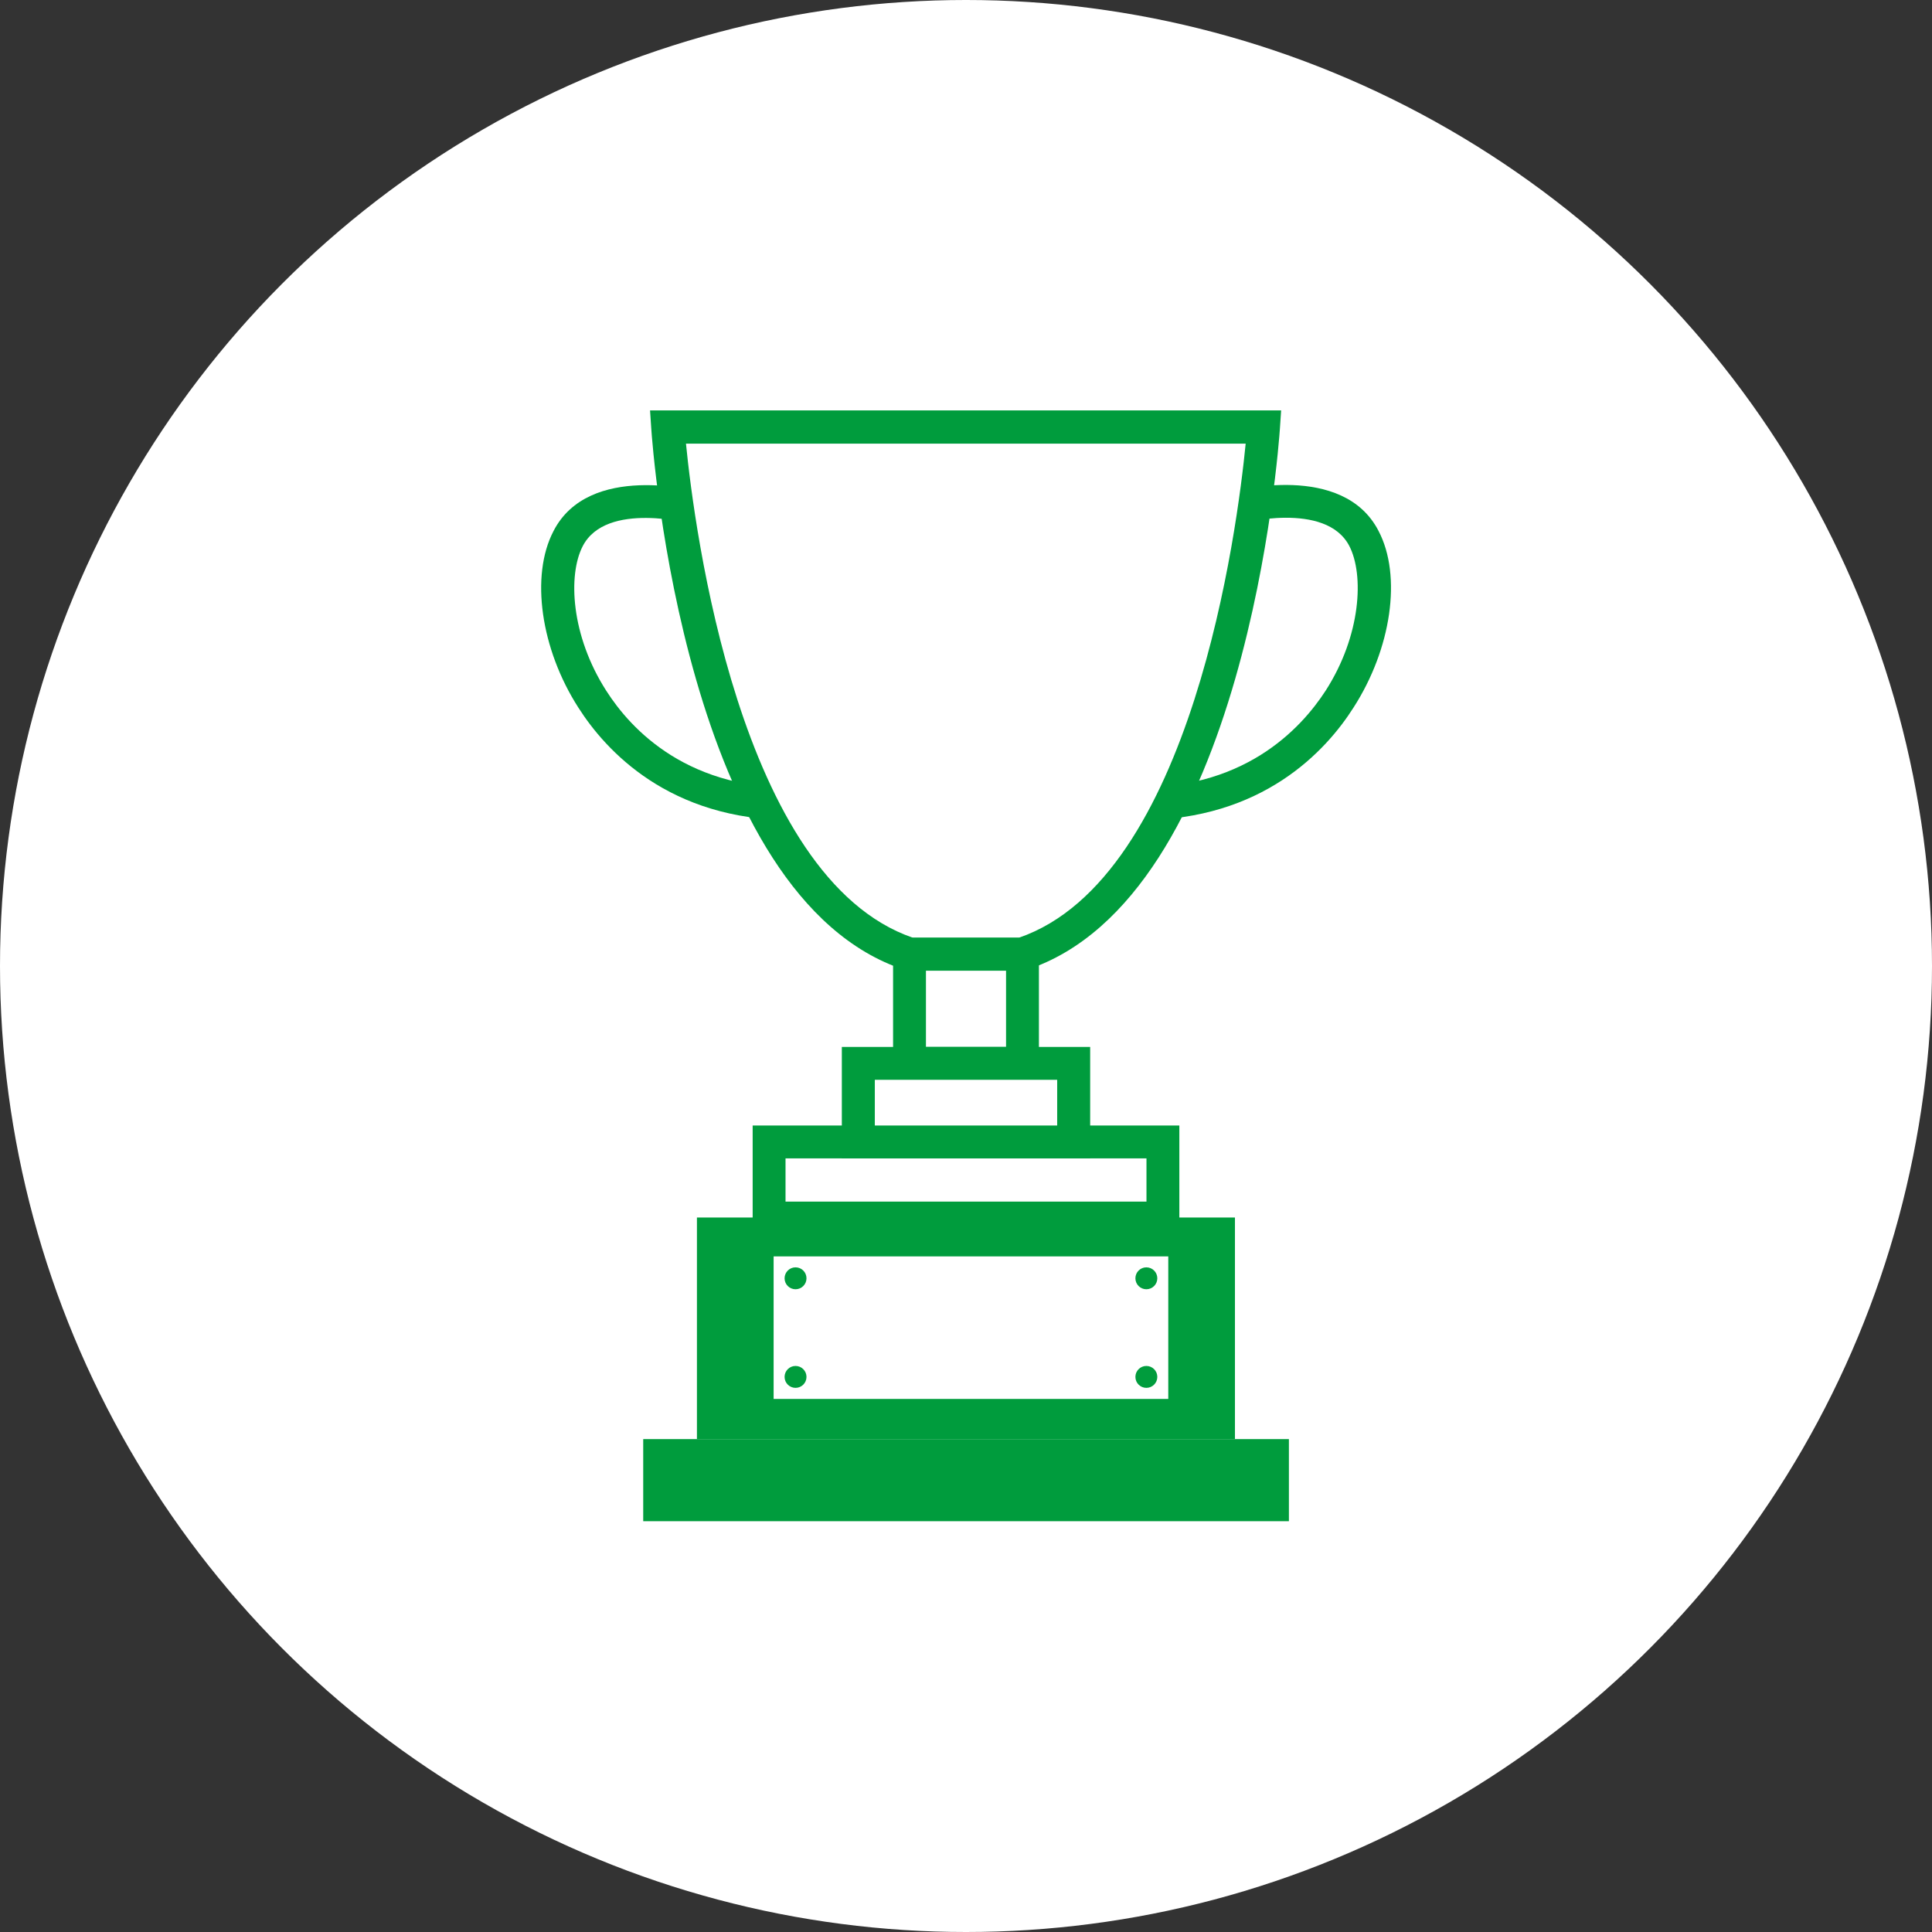
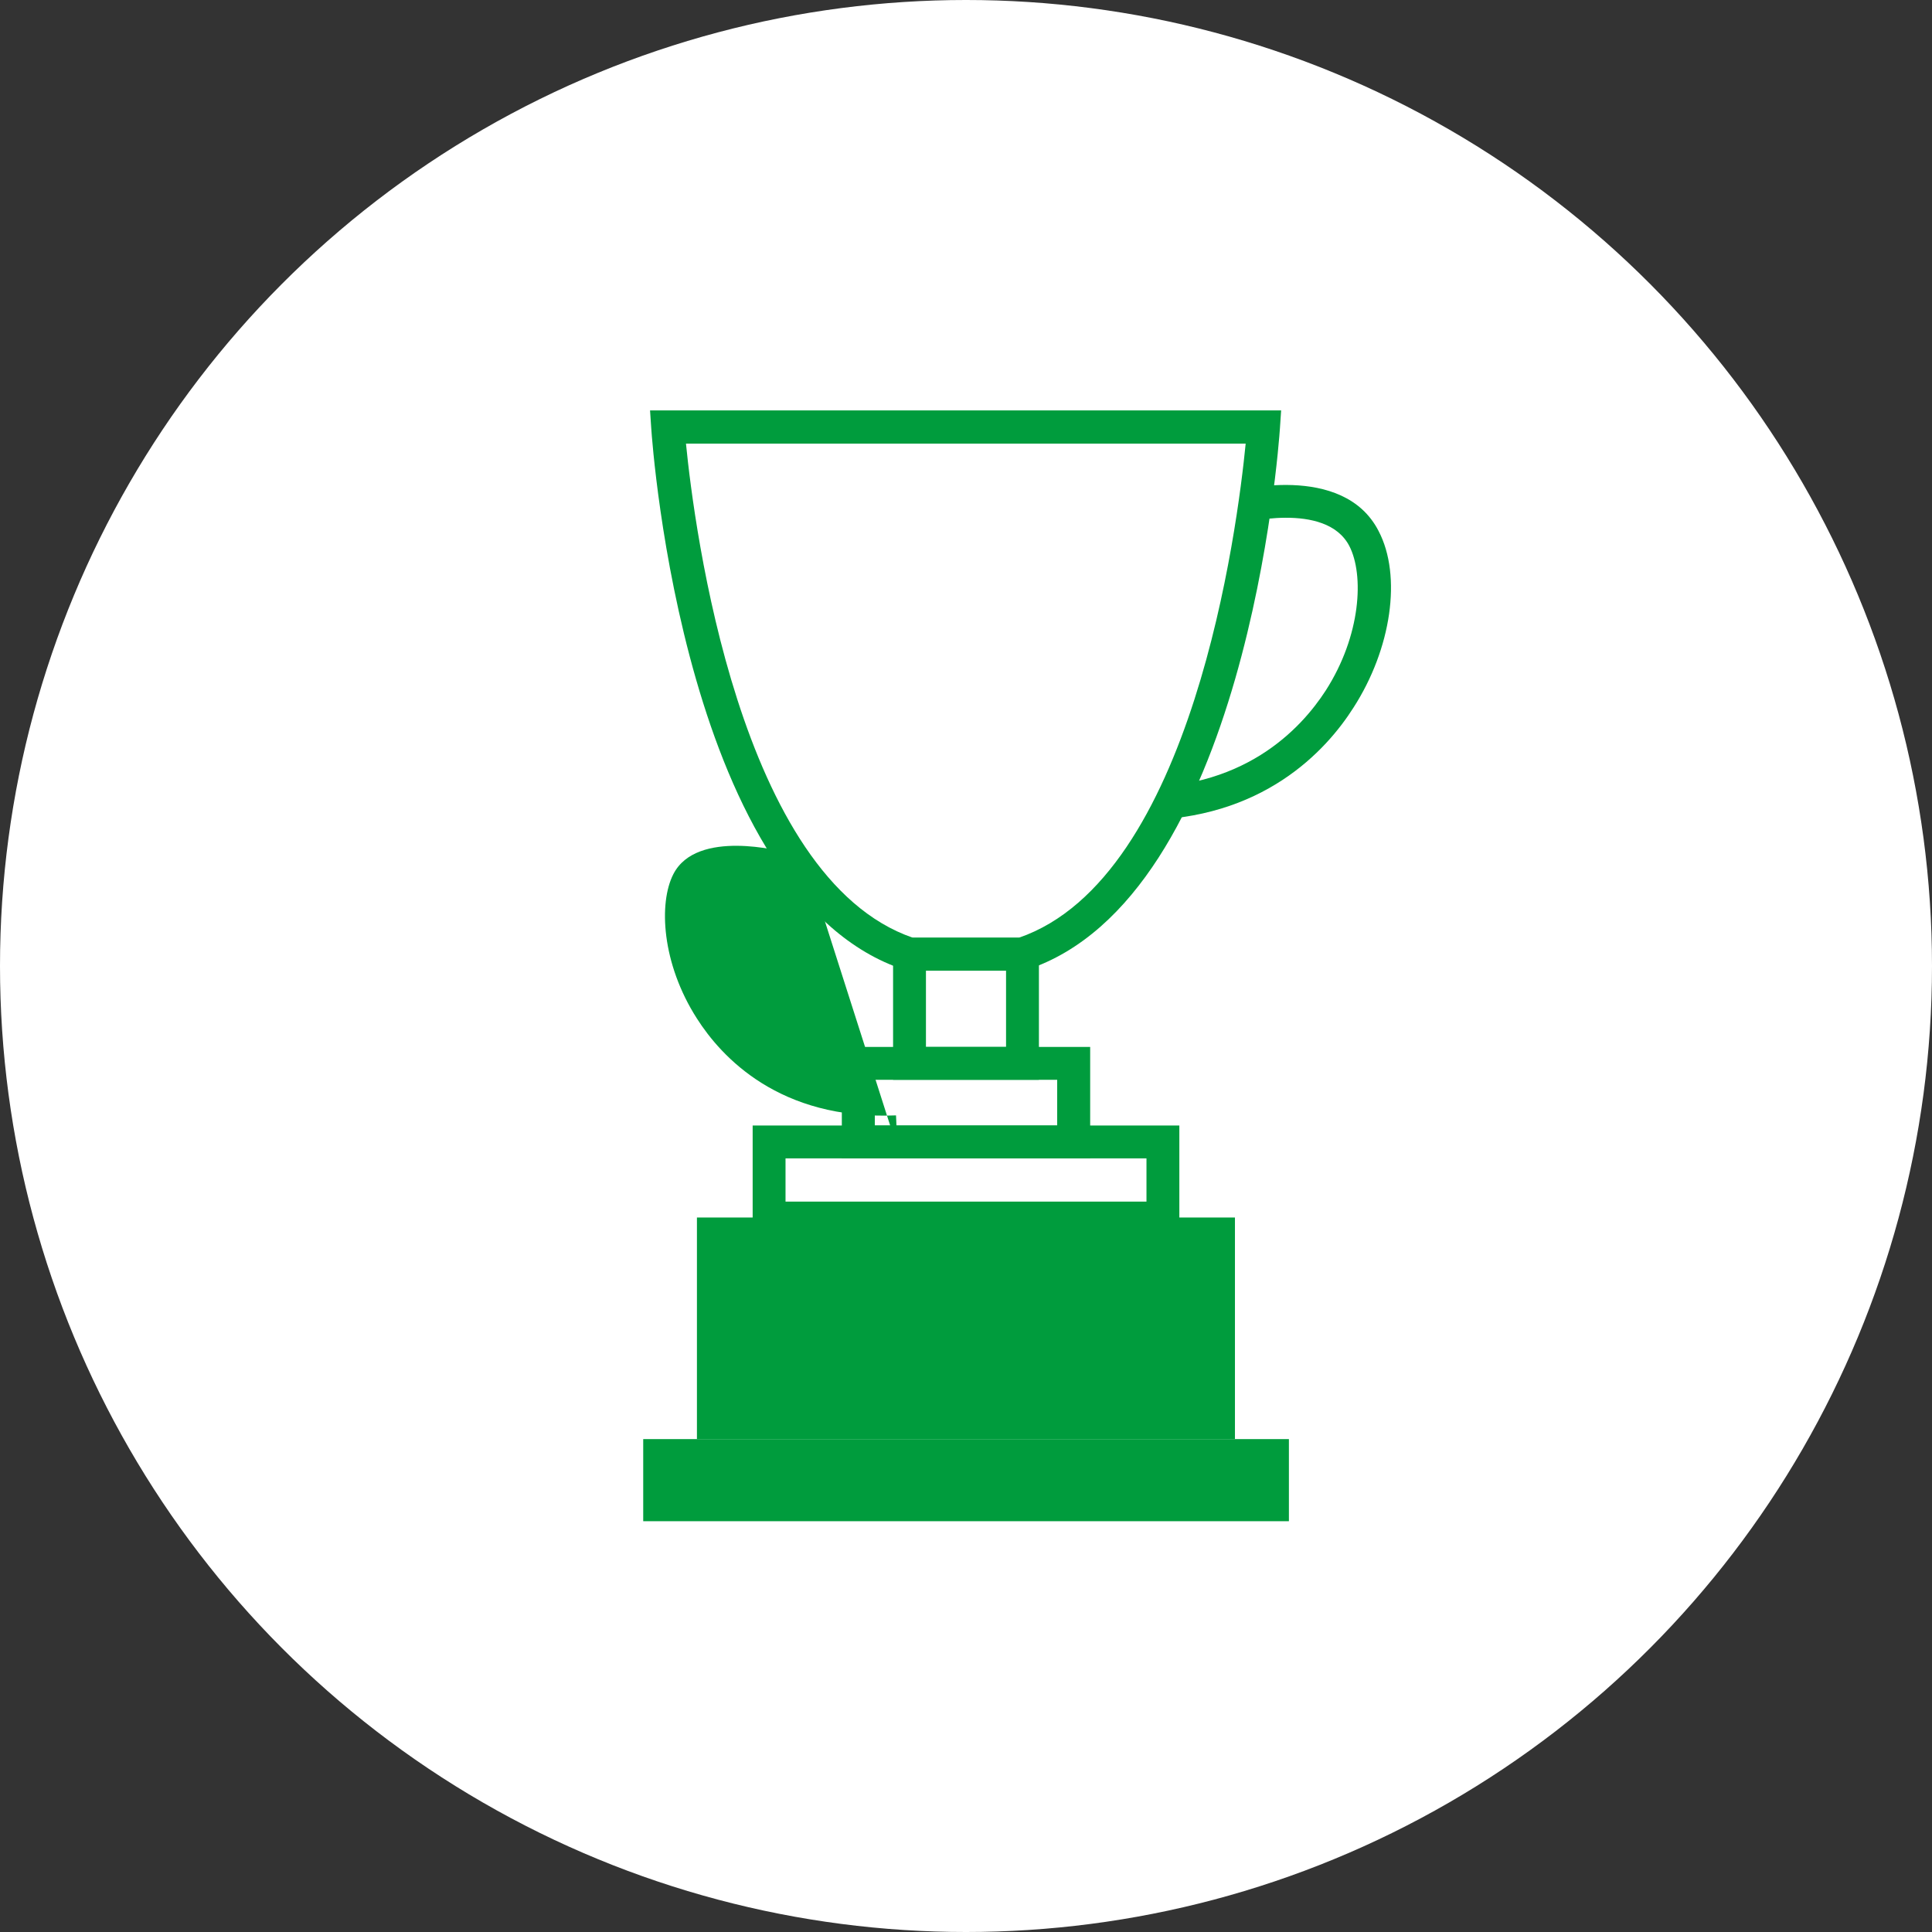
<svg xmlns="http://www.w3.org/2000/svg" viewBox="0 0 164 164">
  <rect x="0" y="0" width="164" height="164" fill="#333333" stroke="none" />
  <defs>
    <style>.cls-1{fill:#fff;}.cls-2{fill:#009c3d;}</style>
  </defs>
  <title>Ресурс 12all</title>
  <g id="Слой_2" data-name="Слой 2">
    <g id="Слой_1-2" data-name="Слой 1">
      <circle class="cls-1" cx="82" cy="82" r="82" />
-       <path class="cls-2" d="M67.28,69.62c-10.48,0-15.86-5.91-18.17-9.53-3.22-5-4.1-11.22-2.13-15,3-5.88,12.21-3.41,12.6-3.3l-.74,2.69c-.07,0-7.39-2-9.38,1.89-1.26,2.45-1,7.58,2,12.26,2.07,3.25,7,8.64,16.9,8.22l.12,2.79Z" />
+       <path class="cls-2" d="M67.28,69.62l-.74,2.69c-.07,0-7.39-2-9.38,1.89-1.26,2.45-1,7.58,2,12.26,2.07,3.25,7,8.64,16.9,8.22l.12,2.79Z" />
      <path class="cls-2" d="M96.72,69.62l-1.2,0,.12-2.79c9.88.42,14.82-5,16.9-8.22,3-4.68,3.26-9.81,2-12.26-2-3.86-9.3-1.91-9.38-1.89l-.74-2.69c.39-.11,9.58-2.57,12.6,3.3,2,3.81,1.09,10-2.13,15C112.58,63.71,107.19,69.62,96.72,69.62Z" />
      <rect class="cls-2" x="54.6" y="122.16" width="54.81" height="6.97" />
      <rect class="cls-2" x="59.16" y="103.35" width="45.67" height="18.81" />
      <rect class="cls-1" x="65.29" y="96.94" width="33.43" height="6.41" />
      <path class="cls-2" d="M100.11,104.74H63.89v-9.2h36.22ZM66.68,102H97.32V98.33H66.68Z" />
      <path class="cls-1" d="M77.26,81c-18-5.85-20.55-44.73-20.55-44.73h50.58S104.7,75.15,86.74,81Z" />
      <path class="cls-2" d="M87,82.4H77l-.21-.07c-18.64-6.08-21.4-44.34-21.51-46l-.1-1.49h53.57l-.1,1.49c-.11,1.63-2.87,39.89-21.51,46ZM77.49,79.6h9c14.76-5.08,18.56-34.89,19.25-41.94H58.23C58.93,44.71,62.73,74.53,77.49,79.6Z" />
      <rect class="cls-1" x="77.21" y="81" width="9.59" height="9.26" />
      <path class="cls-2" d="M88.19,91.66H75.81V79.6H88.19ZM78.6,88.87H85.4V82.4H78.6Z" />
-       <rect class="cls-1" x="72.86" y="90.26" width="18.28" height="6.67" />
      <path class="cls-2" d="M92.54,98.33H71.46V88.87H92.54ZM74.26,95.54H89.74V91.66H74.26Z" />
-       <rect class="cls-1" x="65.67" y="106.65" width="33.5" height="12.1" />
      <circle class="cls-2" cx="67.53" cy="116.88" r="0.93" />
-       <circle class="cls-2" cx="67.53" cy="108.51" r="0.93" />
-       <circle class="cls-2" cx="97.31" cy="116.88" r="0.93" />
      <circle class="cls-2" cx="97.31" cy="108.51" r="0.93" />
    </g>
  </g>
</svg>